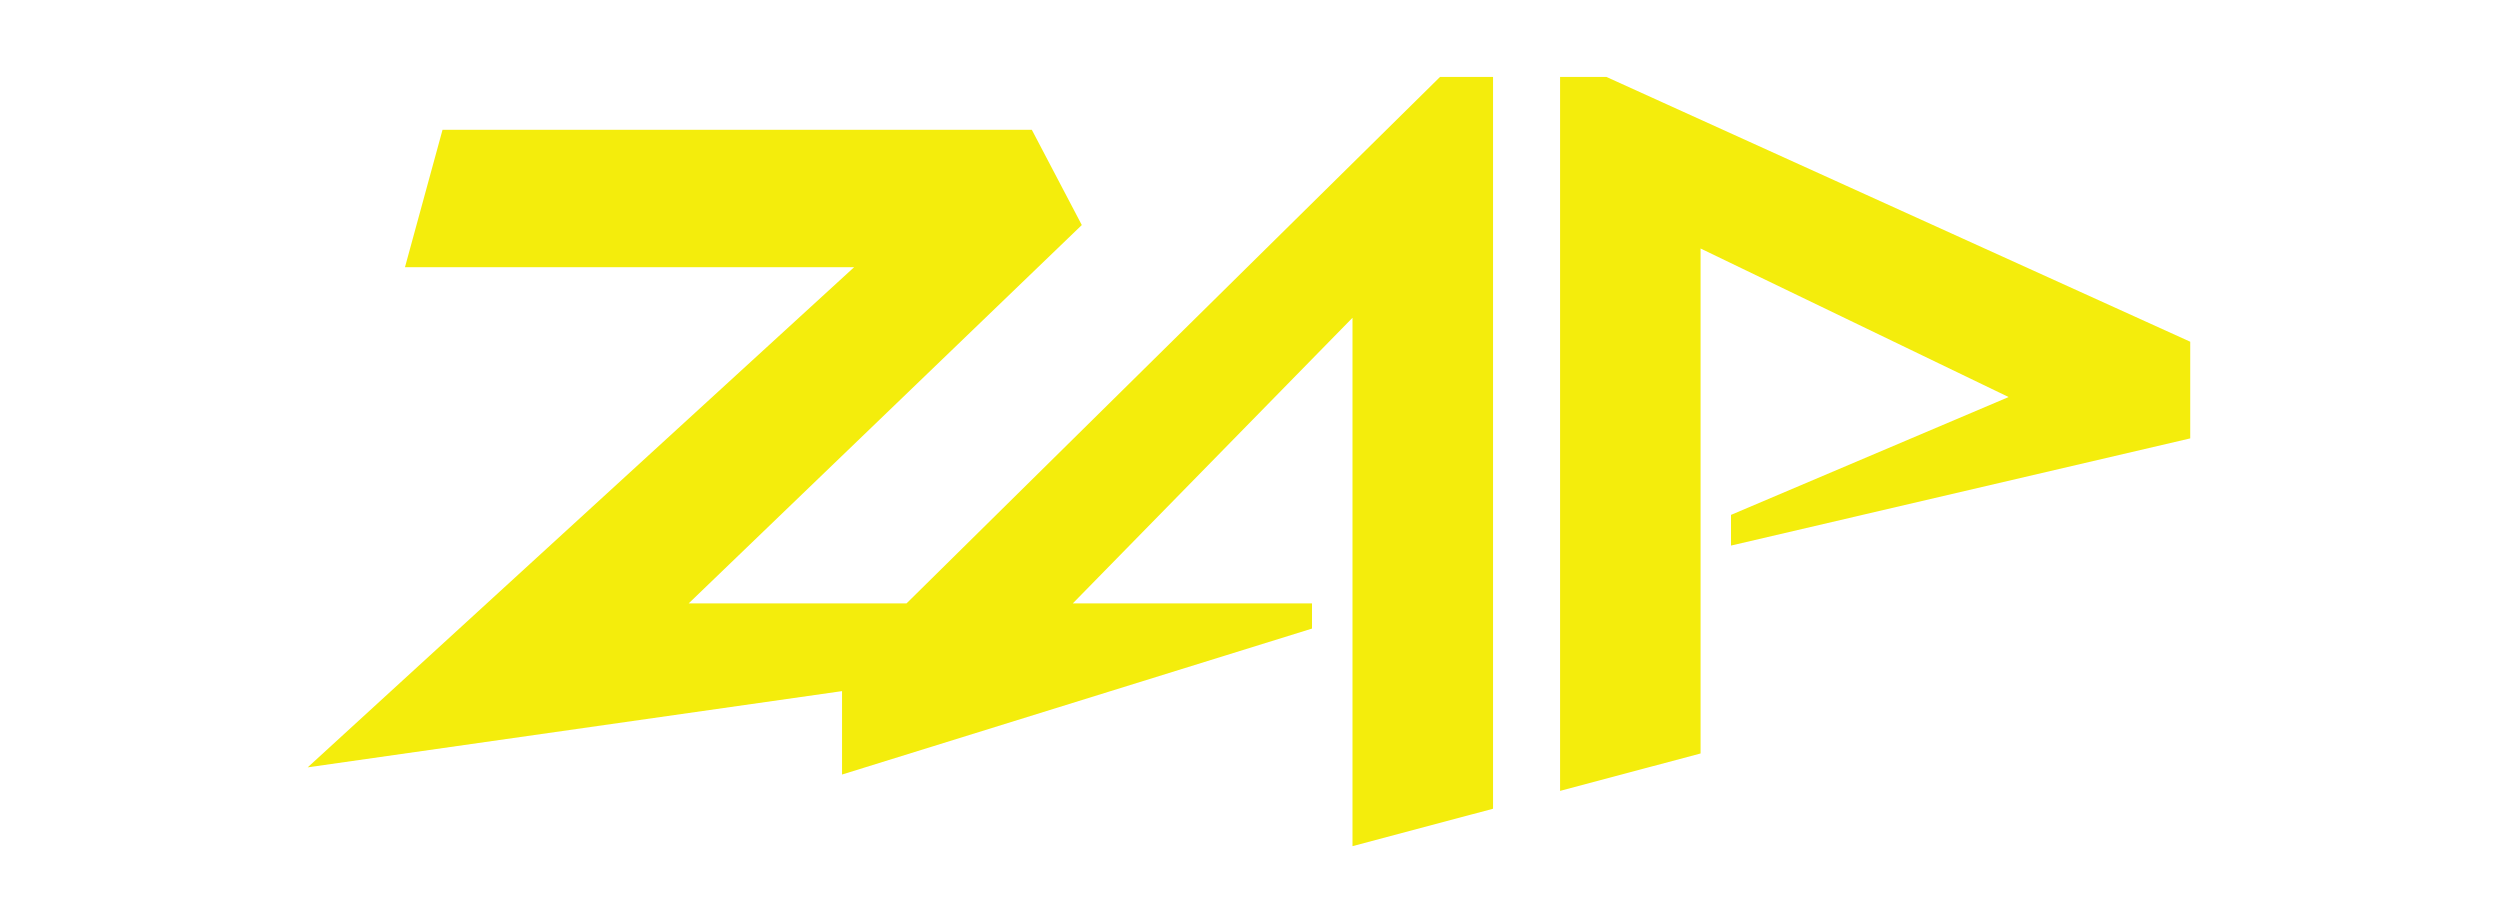
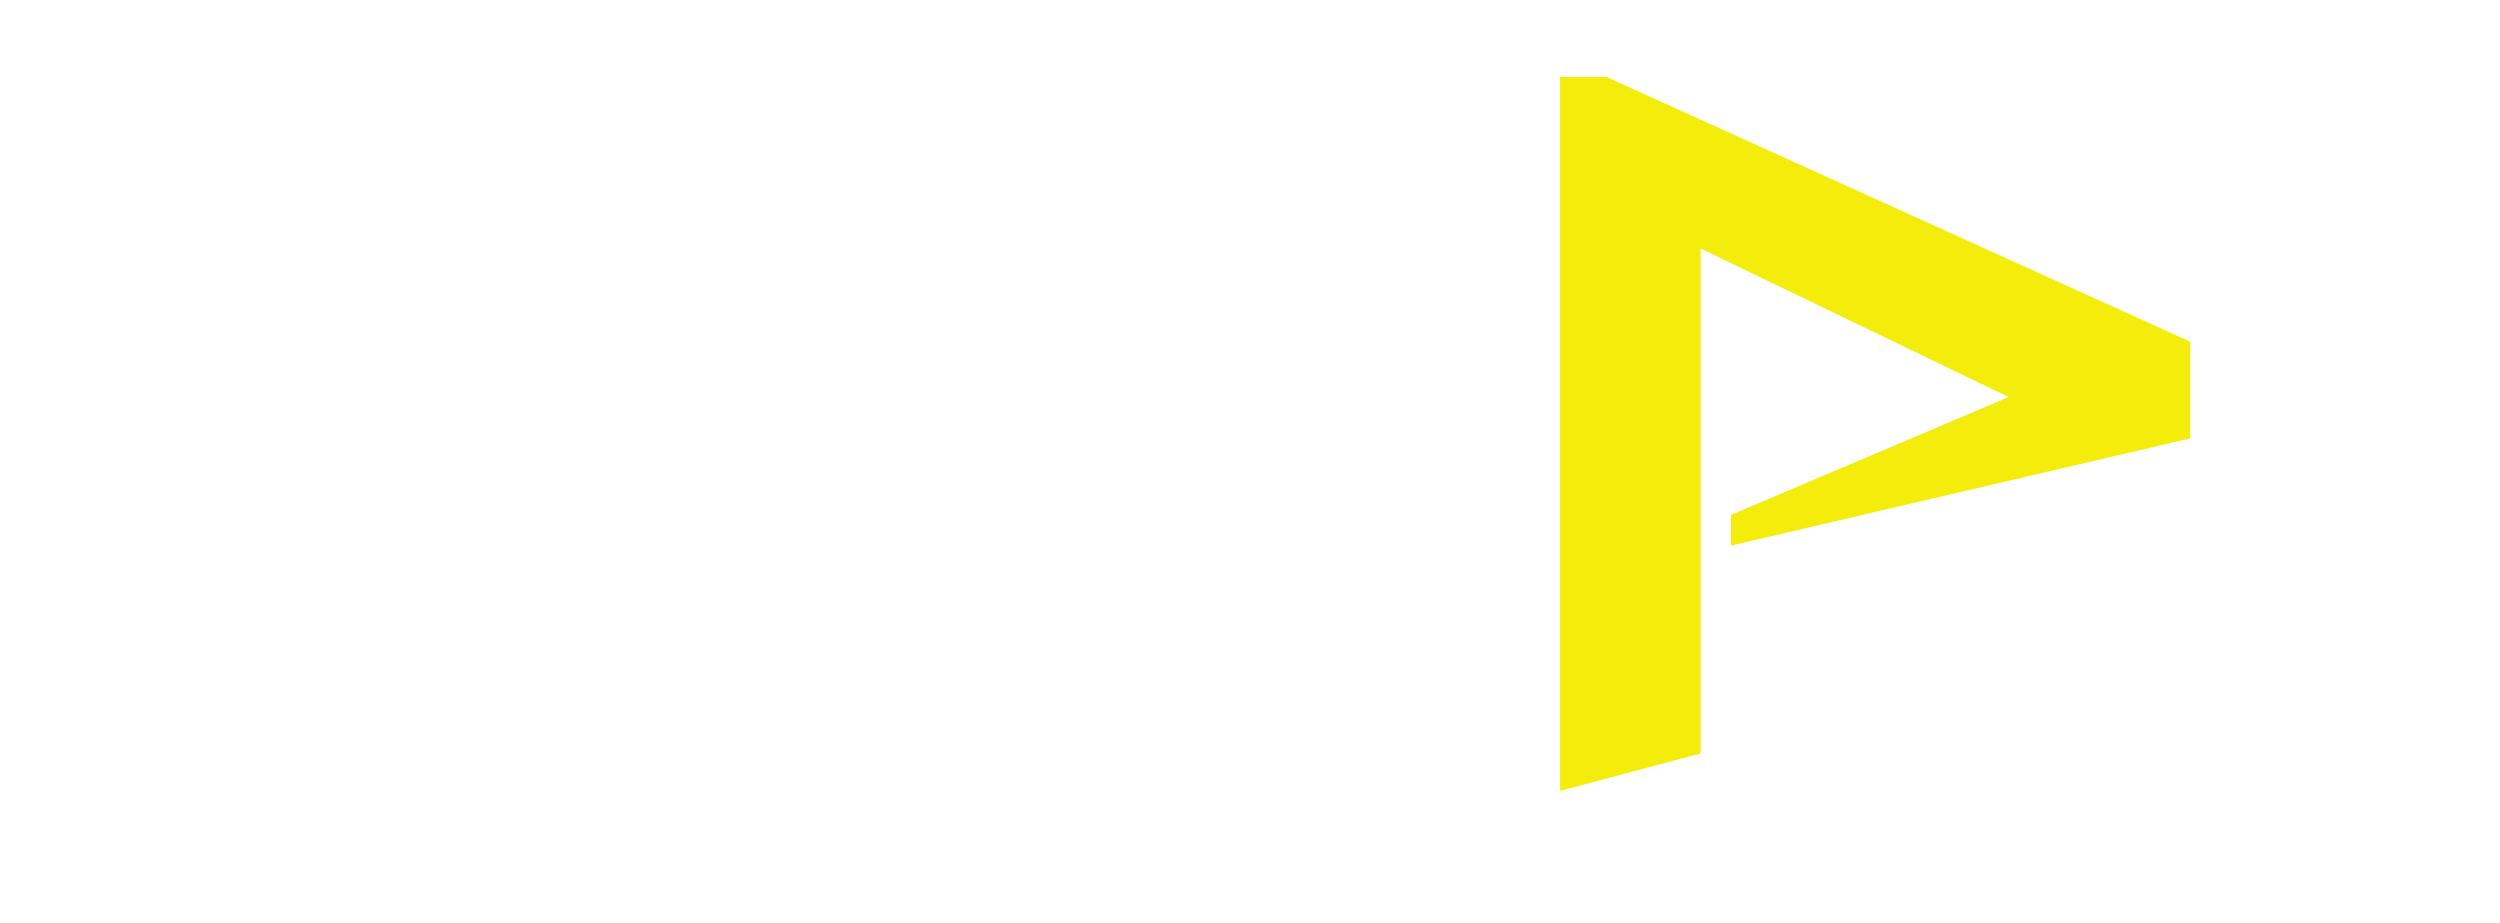
<svg xmlns="http://www.w3.org/2000/svg" width="65" height="24" viewBox="0 0 65 24" fill="none">
-   <path d="M37.441 2H38.819V21.027L35.165 22V8.262L27.893 15.688H34.112V16.343L21.893 20.138V17.969L8 19.951L22.206 6.948H10.529L11.506 3.374H26.827L28.127 5.851L17.906 15.688H23.57L37.441 2Z" fill="#F4ED0C" />
-   <path d="M40.562 2H41.766L56.946 8.885V11.398L45.006 14.185V13.387L52.224 10.323L44.215 6.461V19.59L40.562 20.563V2Z" fill="#F4ED0C" />
+   <path d="M40.562 2H41.766L56.946 8.885V11.398L45.006 14.185V13.387L52.224 10.323L44.215 6.461V19.59L40.562 20.563Z" fill="#F4ED0C" />
</svg>